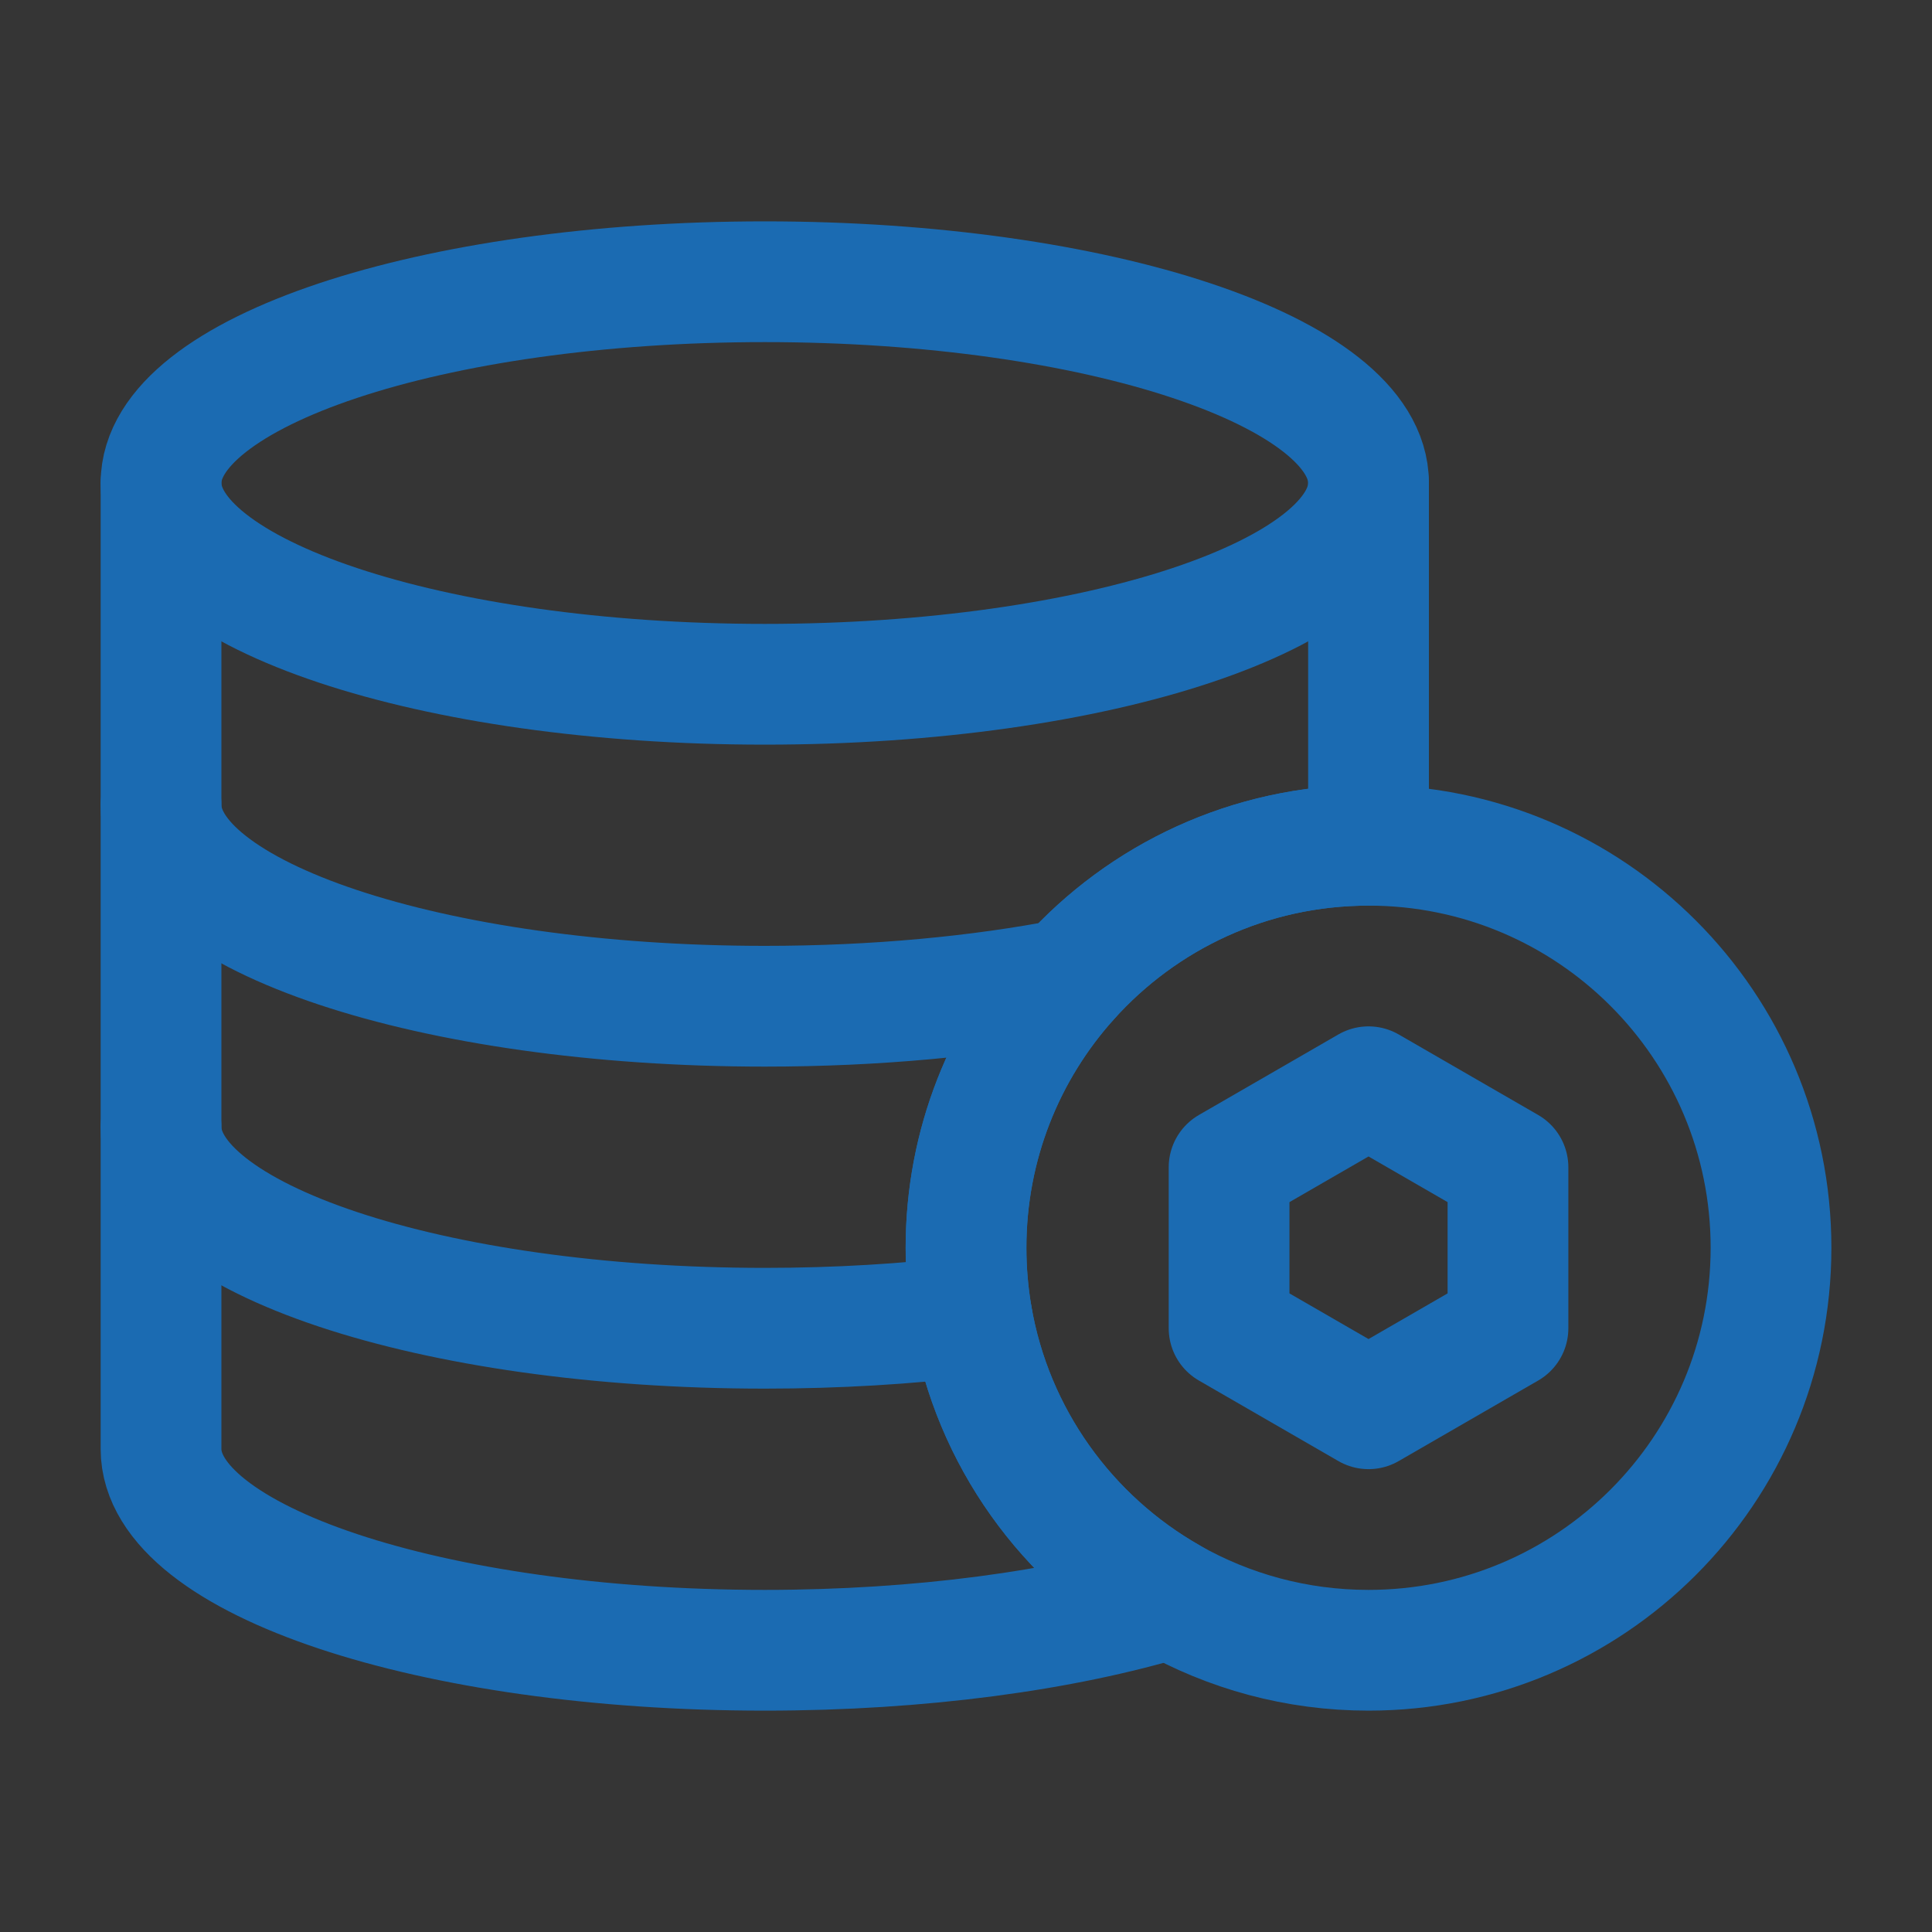
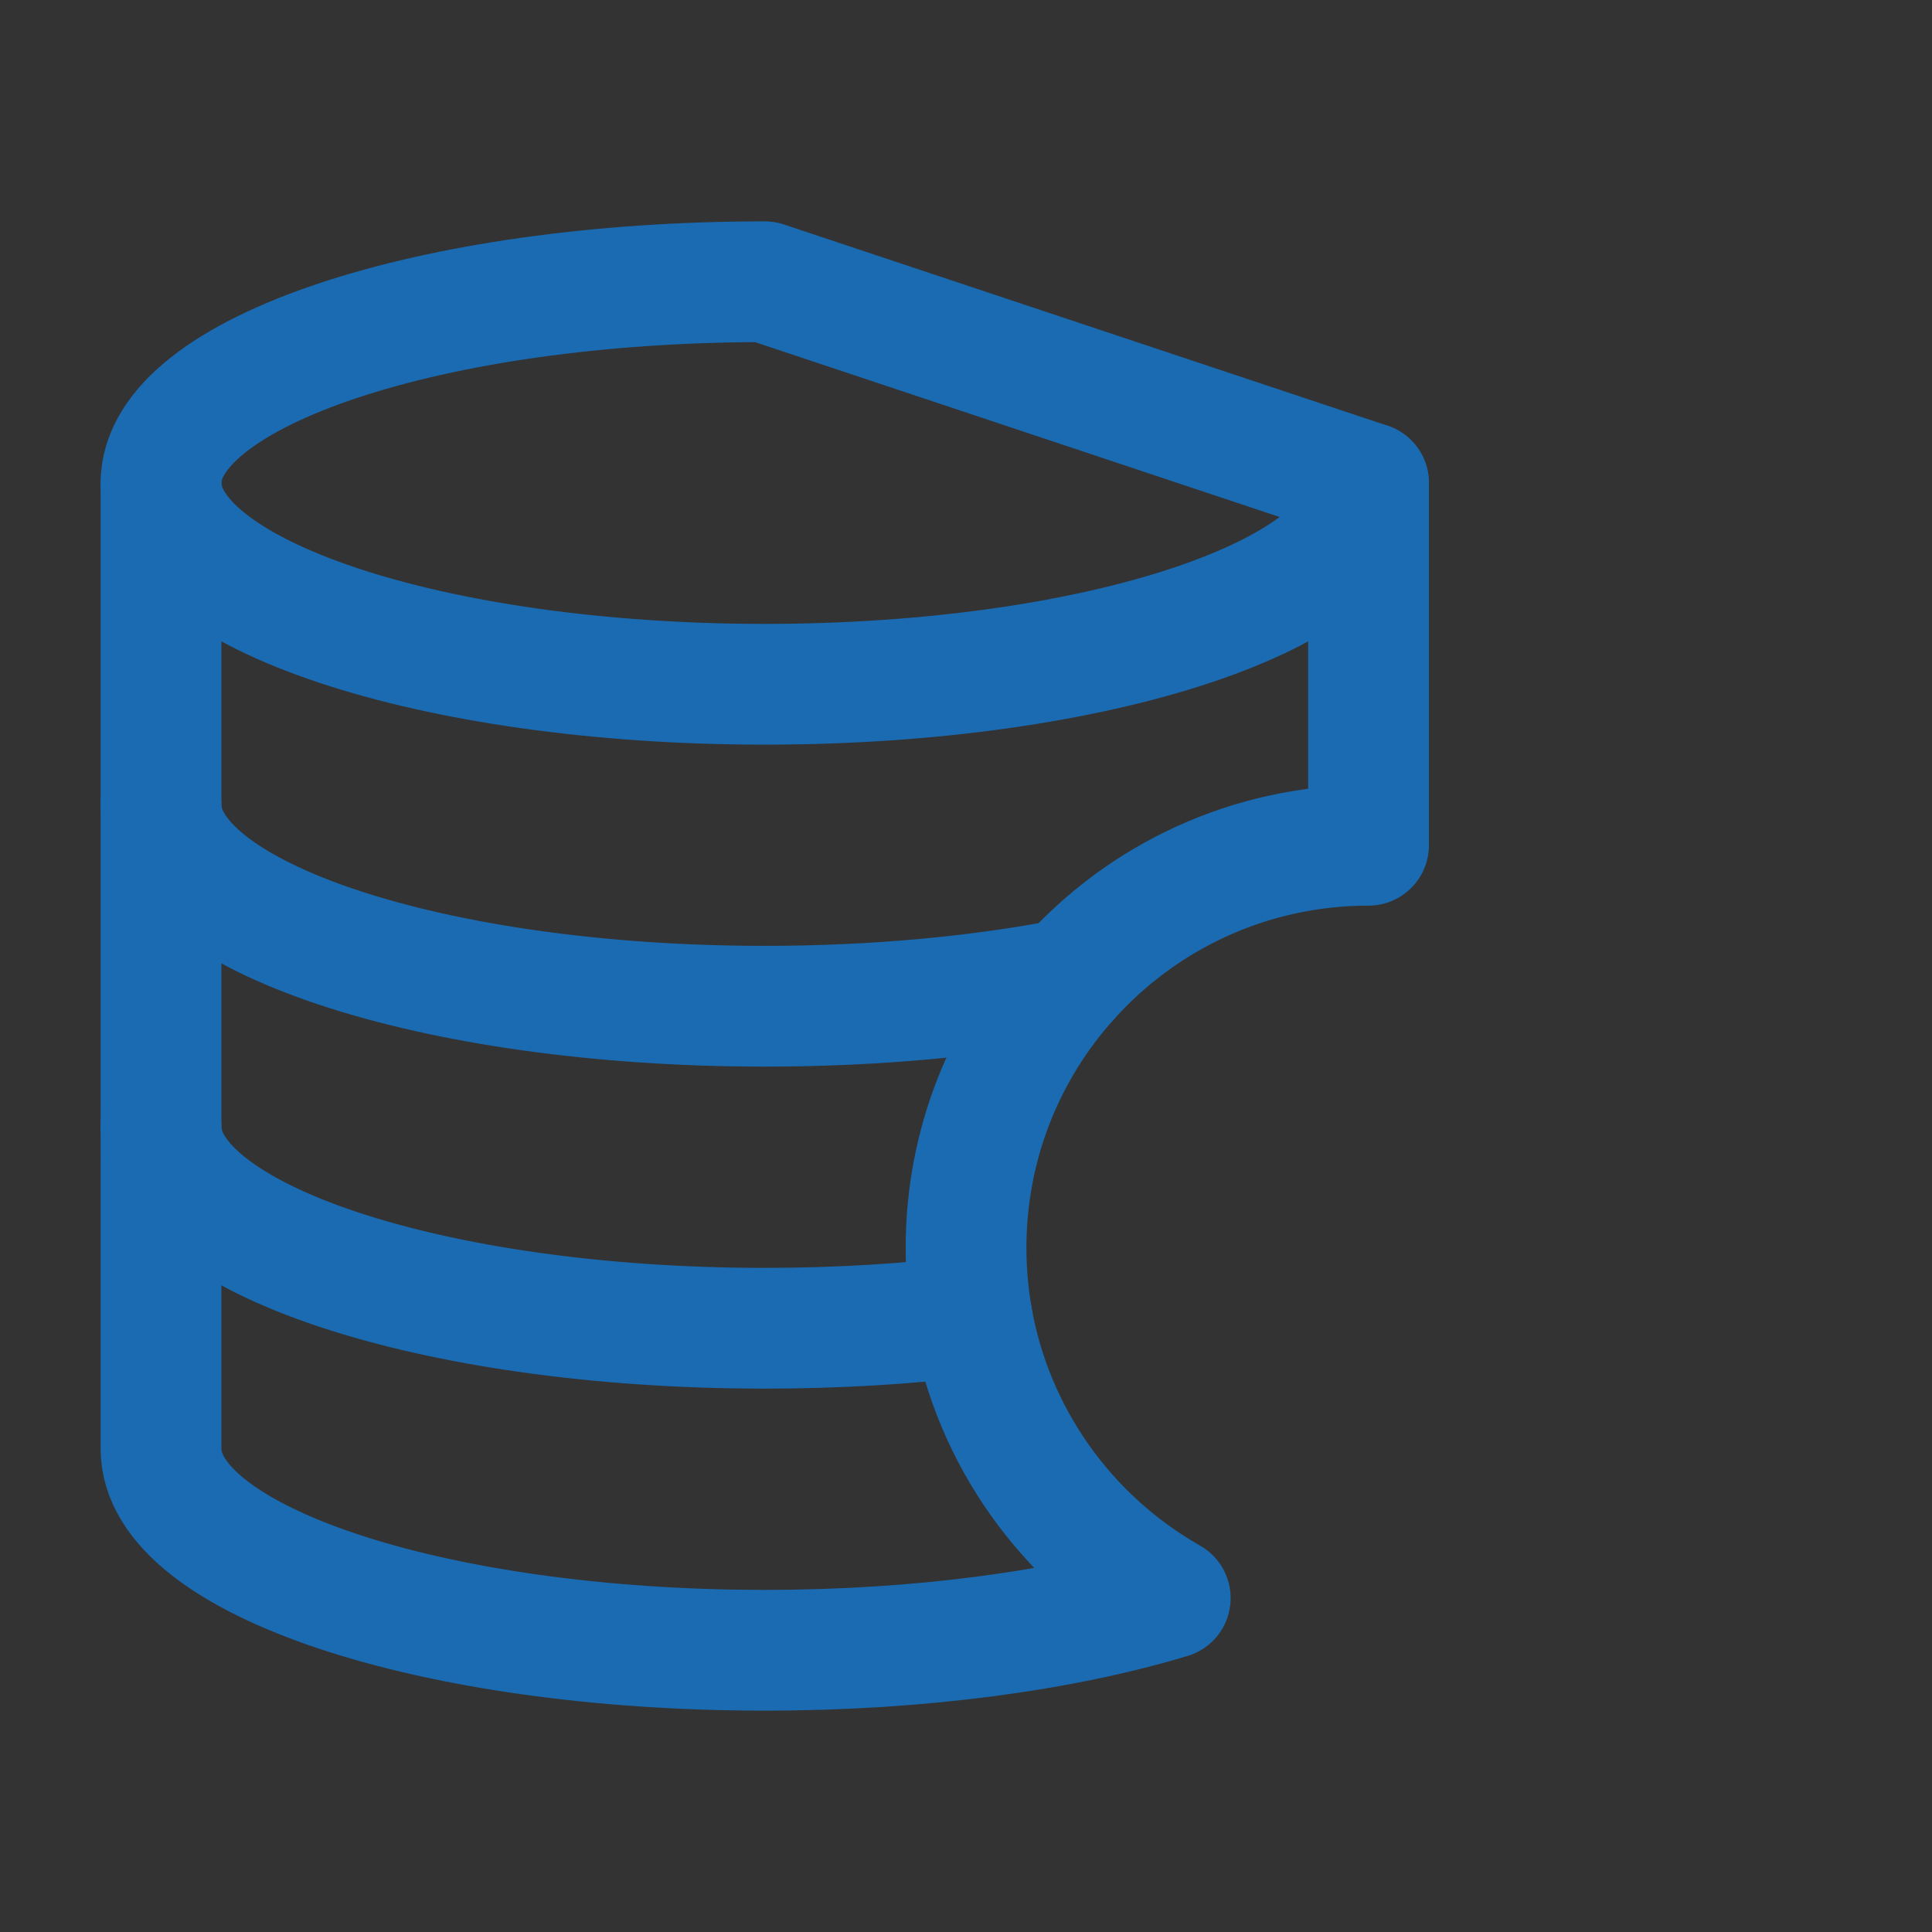
<svg xmlns="http://www.w3.org/2000/svg" width="40" height="40" viewBox="0 0 40 40" fill="none">
  <rect x="0" y="0" width="40" height="40" fill="#333333" stroke="none" />
-   <path d="M40 0H0V40H40V0Z" fill="white" fill-opacity="0.01" />
  <path d="M28.334 10V16.667V17.5C25.871 17.5 23.658 18.568 22.133 20.267C20.807 21.742 20.001 23.694 20.001 25.833C20.001 26.316 20.042 26.789 20.12 27.249C20.549 29.754 22.096 31.877 24.229 33.087C22.01 33.758 19.065 34.167 15.834 34.167C8.93 34.167 3.334 32.301 3.334 30V23.333V16.667V10" stroke="#1B6BB2" stroke-width="2.5" stroke-linecap="round" stroke-linejoin="round" />
-   <path d="M36.667 25.833C36.667 30.436 32.936 34.167 28.333 34.167C26.841 34.167 25.44 33.774 24.228 33.087C22.095 31.877 20.548 29.754 20.12 27.249C20.041 26.789 20 26.316 20 25.833C20 23.694 20.806 21.742 22.132 20.267C23.658 18.568 25.871 17.5 28.333 17.5C32.936 17.5 36.667 21.231 36.667 25.833Z" stroke="#1B6BB2" stroke-width="2.5" stroke-linecap="round" stroke-linejoin="round" />
-   <path d="M28.334 10C28.334 12.301 22.738 14.167 15.834 14.167C8.93 14.167 3.334 12.301 3.334 10C3.334 7.699 8.93 5.833 15.834 5.833C22.738 5.833 28.334 7.699 28.334 10Z" stroke="#1B6BB2" stroke-width="2.5" stroke-linecap="round" stroke-linejoin="round" />
+   <path d="M28.334 10C28.334 12.301 22.738 14.167 15.834 14.167C8.93 14.167 3.334 12.301 3.334 10C3.334 7.699 8.93 5.833 15.834 5.833Z" stroke="#1B6BB2" stroke-width="2.5" stroke-linecap="round" stroke-linejoin="round" />
  <path d="M3.334 23.333C3.334 25.634 8.93 27.5 15.834 27.5C17.34 27.5 18.783 27.411 20.12 27.249" stroke="#1B6BB2" stroke-width="2.5" stroke-linecap="round" stroke-linejoin="round" />
  <path d="M3.334 16.667C3.334 18.968 8.93 20.833 15.834 20.833C18.131 20.833 20.283 20.627 22.133 20.267" stroke="#1B6BB2" stroke-width="2.5" stroke-linecap="round" stroke-linejoin="round" />
-   <path d="M28.334 22.5L31.221 24.167V27.5L28.334 29.167L25.447 27.5V24.167L28.334 22.5Z" stroke="#1B6BB2" stroke-width="2.5" stroke-linecap="round" stroke-linejoin="round" />
</svg>